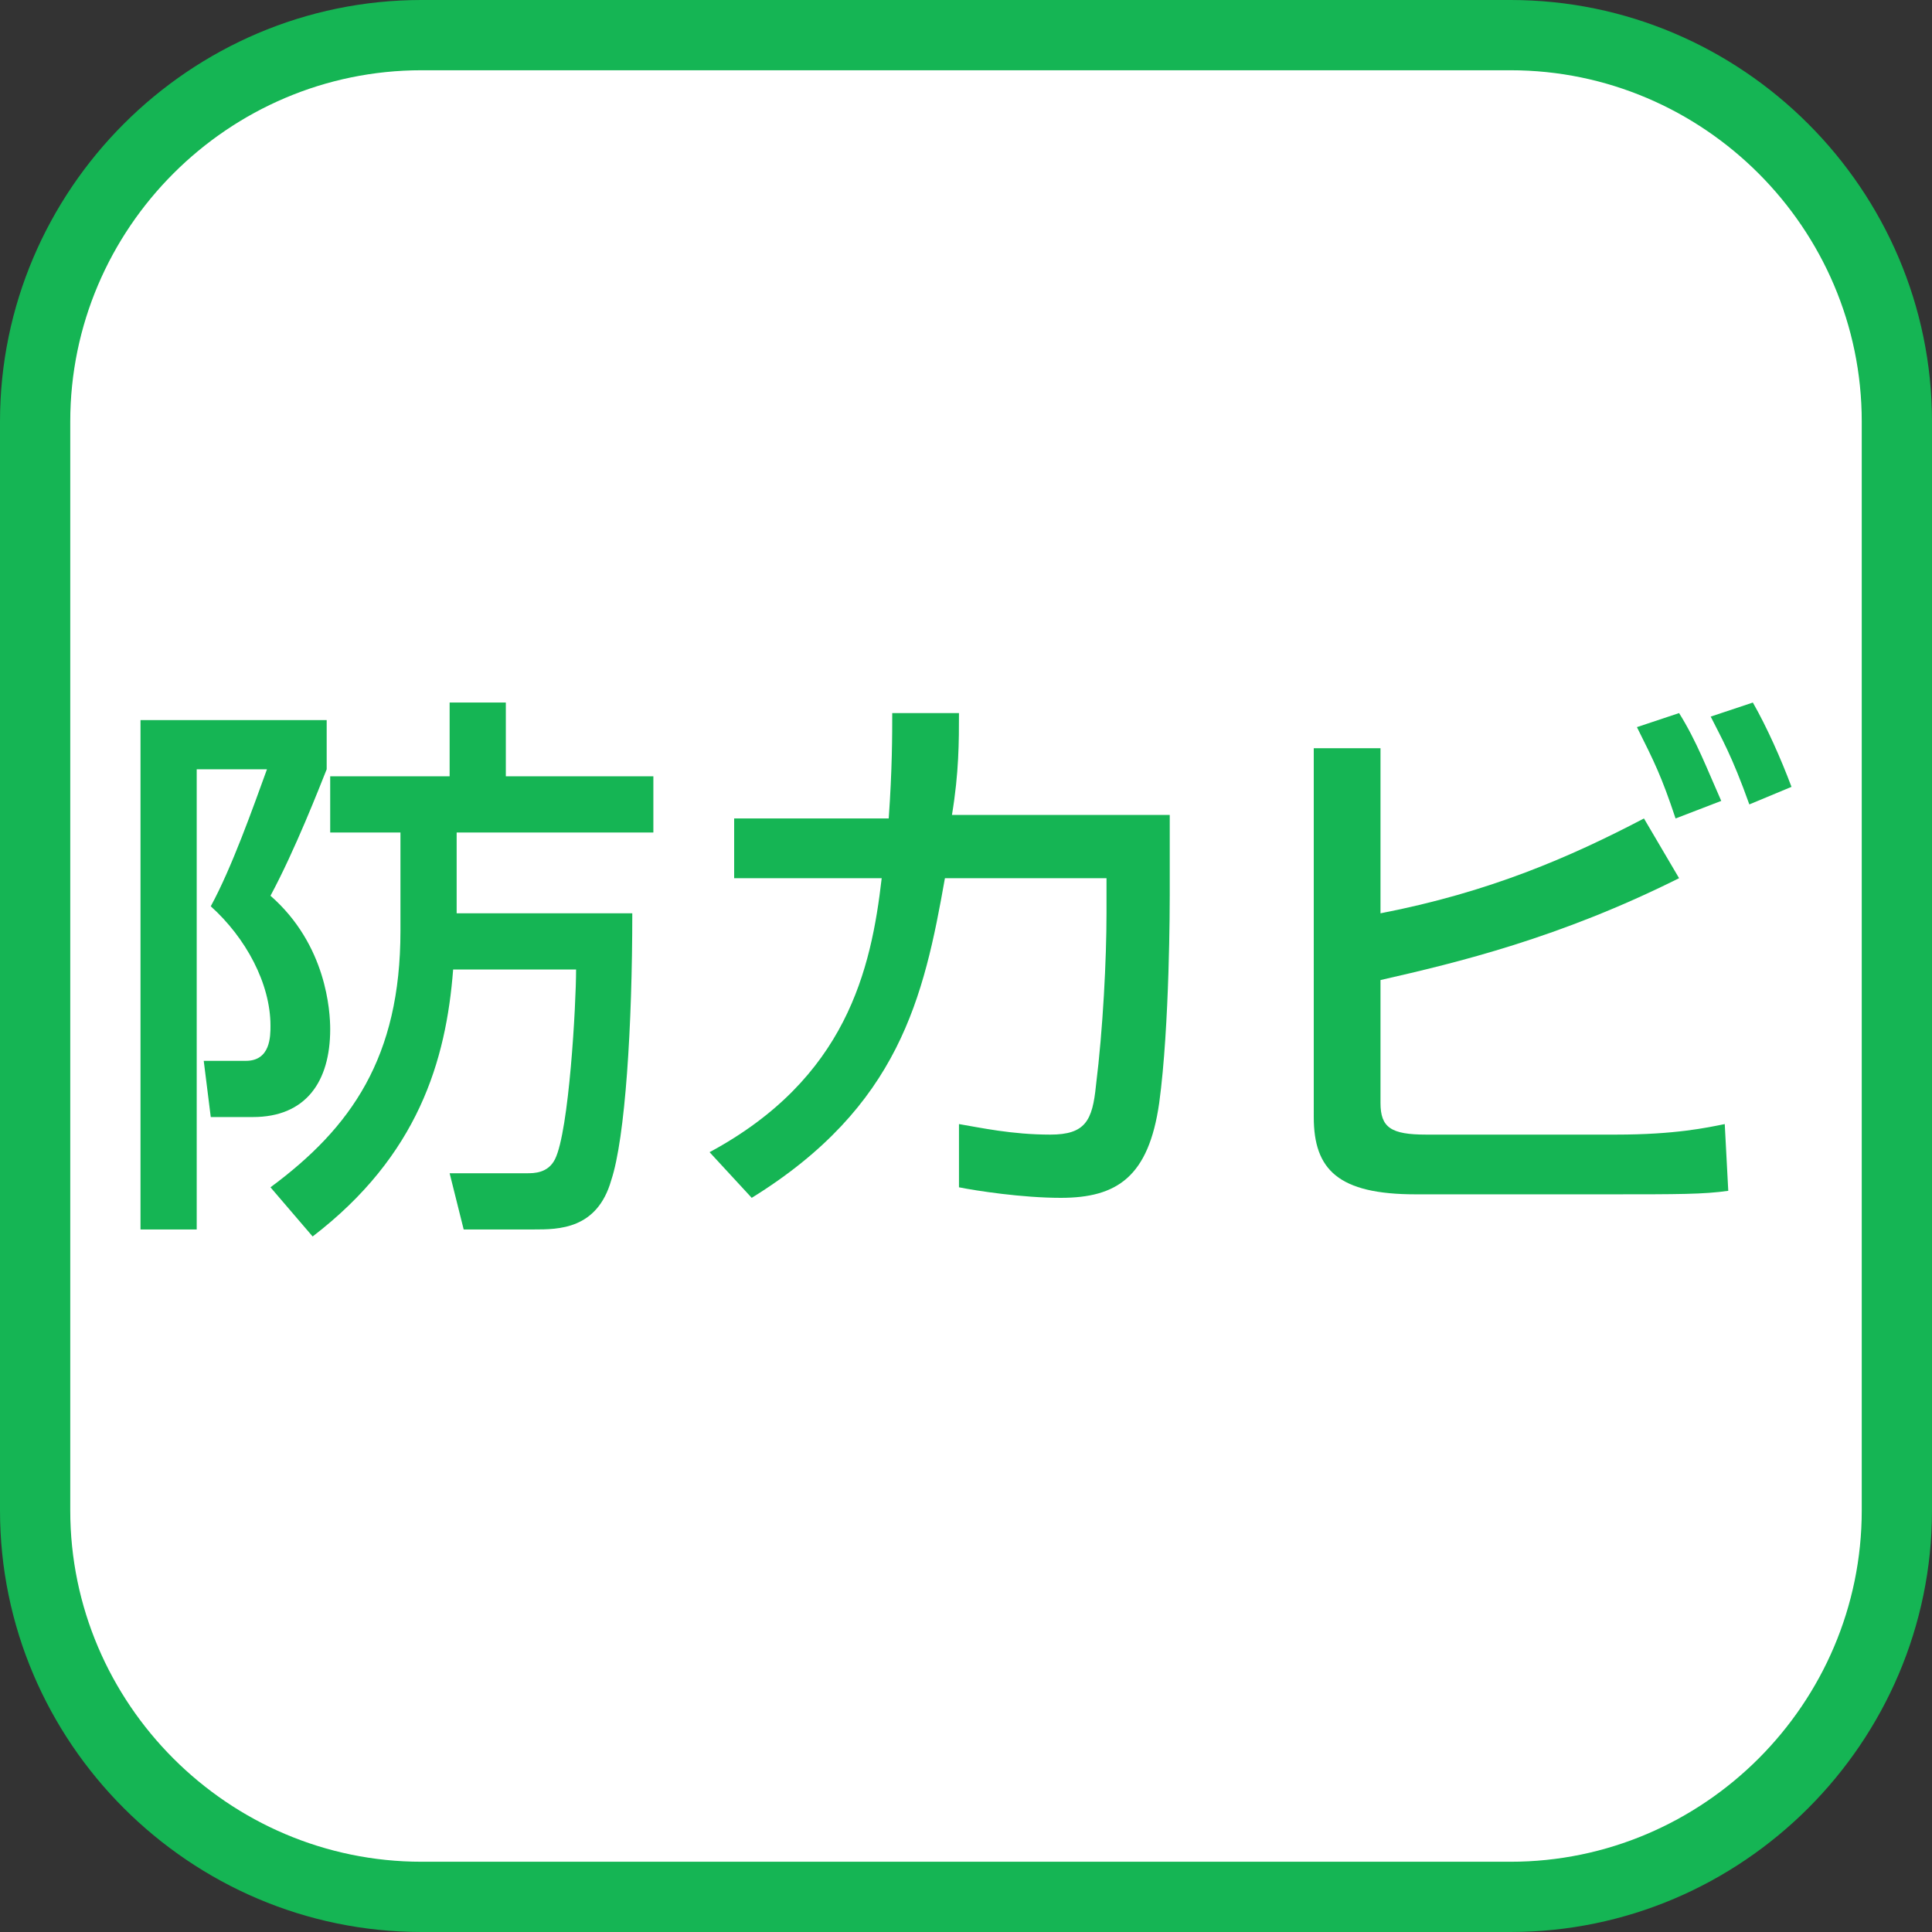
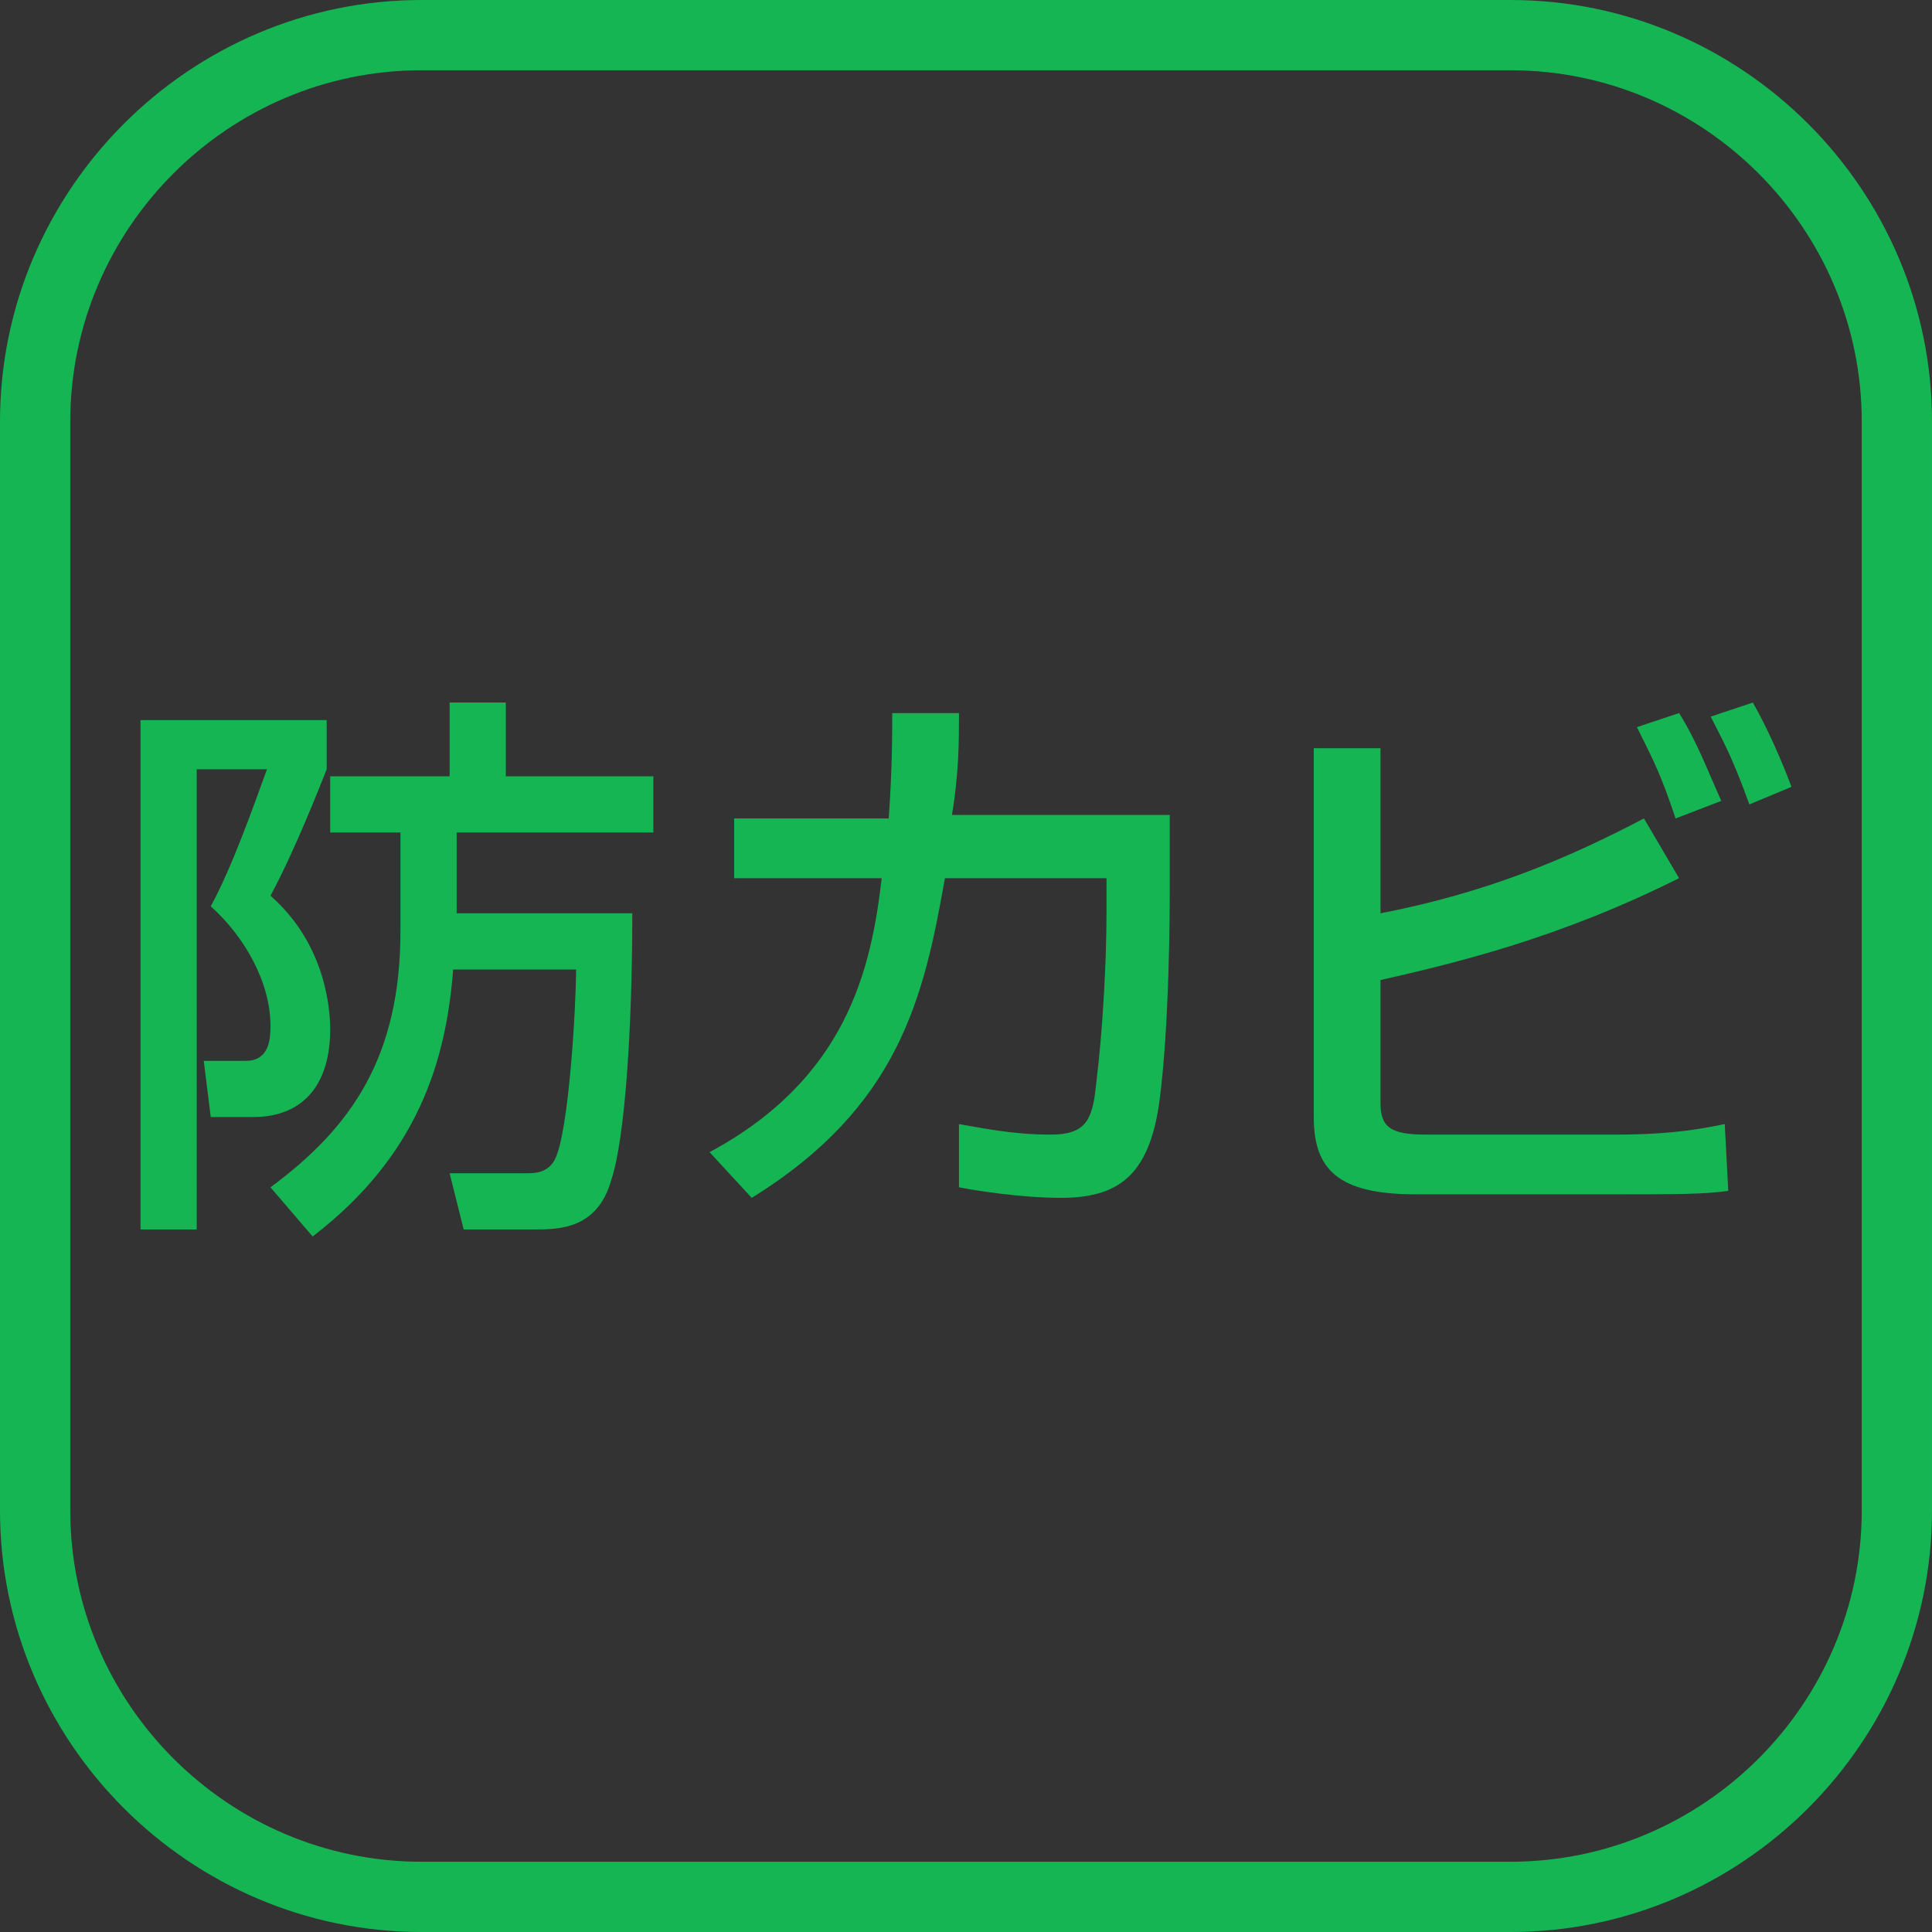
<svg xmlns="http://www.w3.org/2000/svg" version="1.1" id="レイヤー_1" x="0px" y="0px" viewBox="0 0 55 55" style="enable-background:new 0 0 55 55;" xml:space="preserve">
  <rect x="0" y="0" width="55" height="55" fill="#333333" stroke="none" />
  <style type="text/css">
	.st0{fill:#FFFFFF;}
	.st1{fill:#15B554;}
</style>
  <g>
-     <path class="st0" d="M12,54C5.9,54,1,49.1,1,43V12C1,5.9,5.9,1,12,1h31c6.1,0,11,4.9,11,11v31c0,6.1-4.9,11-11,11H12z" />
    <path class="st1" d="M43,2c5.5,0,10,4.5,10,10v31c0,5.5-4.5,10-10,10H12C6.5,53,2,48.5,2,43V12C2,6.5,6.5,2,12,2H43 M43,0H12   C5.4,0,0,5.4,0,12v31c0,6.6,5.4,12,12,12h31c6.6,0,12-5.4,12-12V12C55,5.4,49.6,0,43,0L43,0z" />
  </g>
  <g>
    <path class="st1" d="M4,20.5h5.3v1.4c-0.2,0.5-0.9,2.3-1.6,3.6c1.6,1.4,1.7,3.3,1.7,3.8c0,1.5-0.7,2.5-2.2,2.5H6l-0.2-1.6H7   c0.7,0,0.7-0.7,0.7-1C7.7,28,7,26.7,6,25.8c0.6-1.1,1.2-2.8,1.6-3.9h-2V35H4V20.5z M13,26h5c0,3.2-0.2,6.4-0.6,7.6   C17,35,15.9,35,15.2,35h-2l-0.4-1.6H15c0.2,0,0.6,0,0.8-0.4c0.4-0.8,0.6-4.4,0.6-5.4h-3.5c-0.2,2.6-1,5.3-4,7.6l-1.2-1.4   c2.3-1.7,3.7-3.7,3.7-7.3v-2.8h-2v-1.6h3.4V20h1.6v2.1h4.2v1.6H13V26z" />
    <path class="st1" d="M33.3,23.4v2.1c0,0.2,0,3.7-0.3,5.9c-0.3,2.1-1.2,2.7-2.8,2.7c-1.1,0-2.4-0.2-2.9-0.3v-1.8   c0.6,0.1,1.5,0.3,2.6,0.3c1,0,1.2-0.4,1.3-1.4c0.2-1.6,0.3-3.6,0.3-4.9v-1h-4.6c-0.6,3.4-1.3,6.5-5.5,9.1l-1.2-1.3   c3.9-2.1,4.6-5.2,4.9-7.8h-4.2v-1.7h4.4c0.1-1.4,0.1-2.4,0.1-3l1.9,0c0,0.8,0,1.7-0.2,2.9H33.3z" />
    <path class="st1" d="M39.3,21.3V26c3.1-0.6,5.4-1.6,7.5-2.7l1,1.7c-3.4,1.7-6.3,2.4-8.5,2.9v3.5c0,0.7,0.3,0.9,1.3,0.9H46   c1.7,0,2.6-0.2,3.1-0.3l0.1,1.9c-0.7,0.1-1.4,0.1-3.4,0.1h-5.5c-2.2,0-2.9-0.7-2.9-2.2V21.3H39.3z M47.7,23.3   c-0.4-1.2-0.6-1.6-1.1-2.6l1.2-0.4c0.5,0.8,0.8,1.6,1.2,2.5L47.7,23.3z M49.8,22.9c-0.5-1.4-0.8-1.9-1.1-2.5l1.2-0.4   c0.4,0.7,0.8,1.6,1.1,2.4L49.8,22.9z" />
  </g>
</svg>